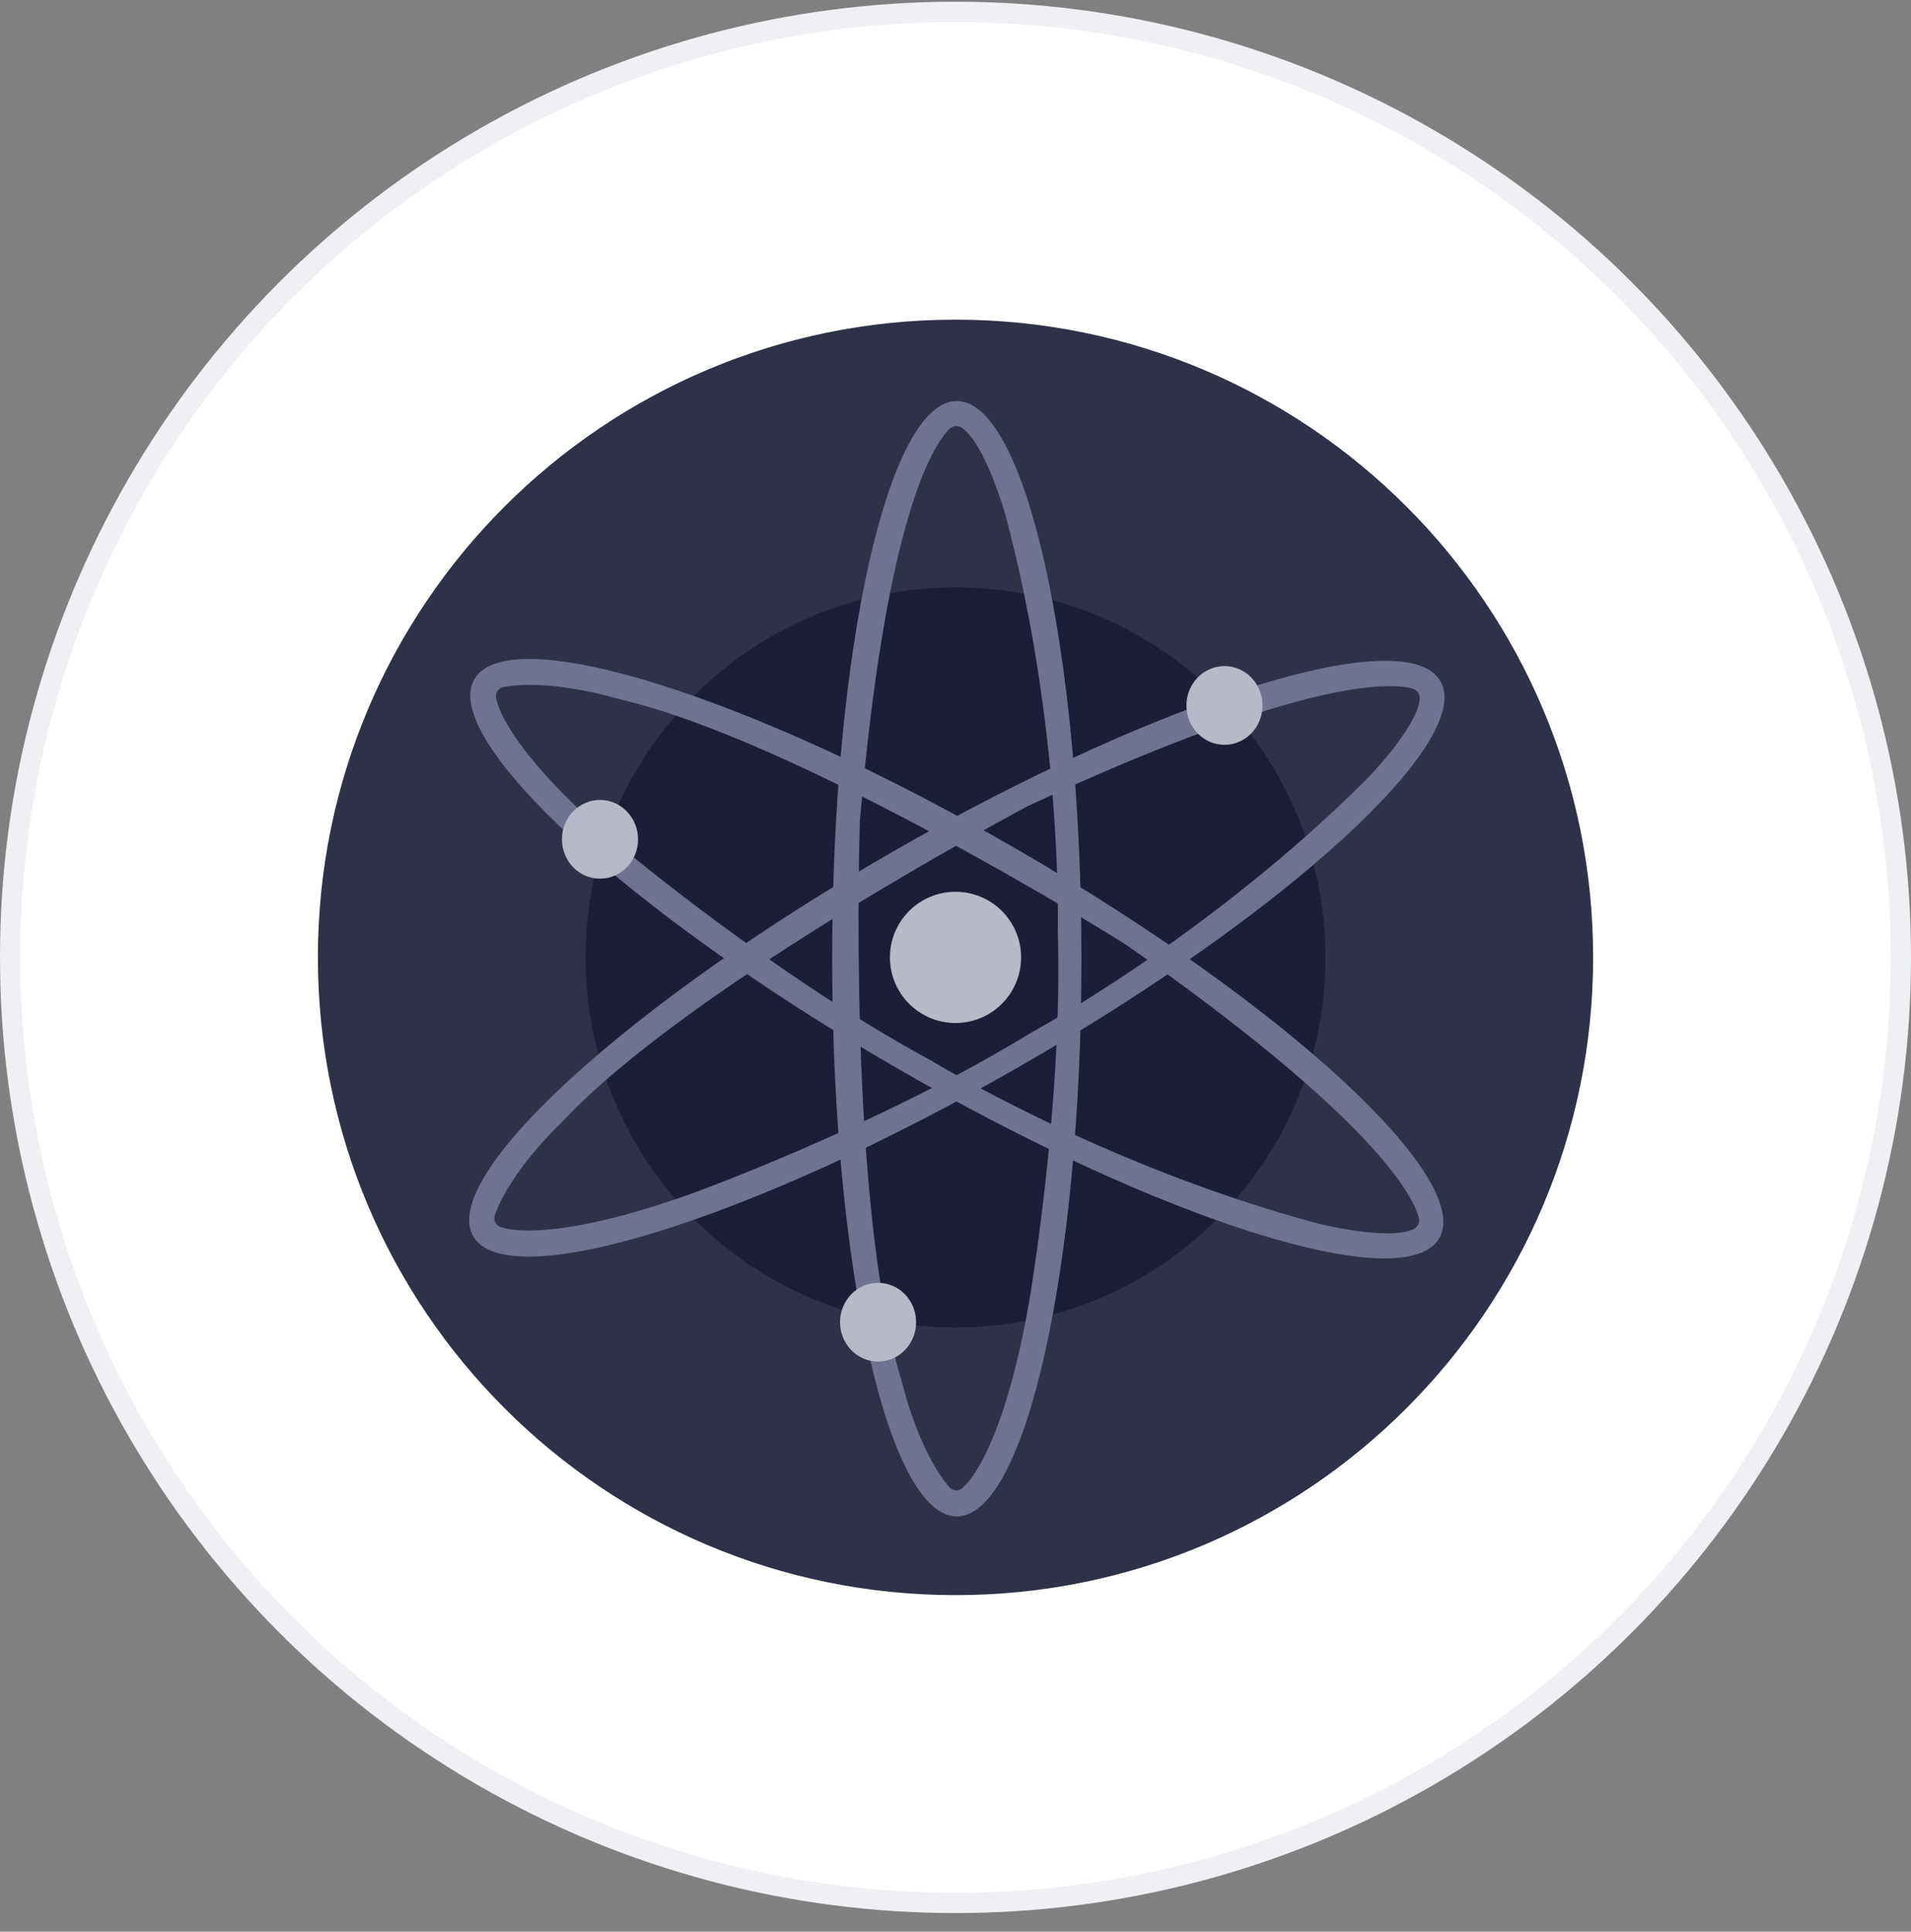
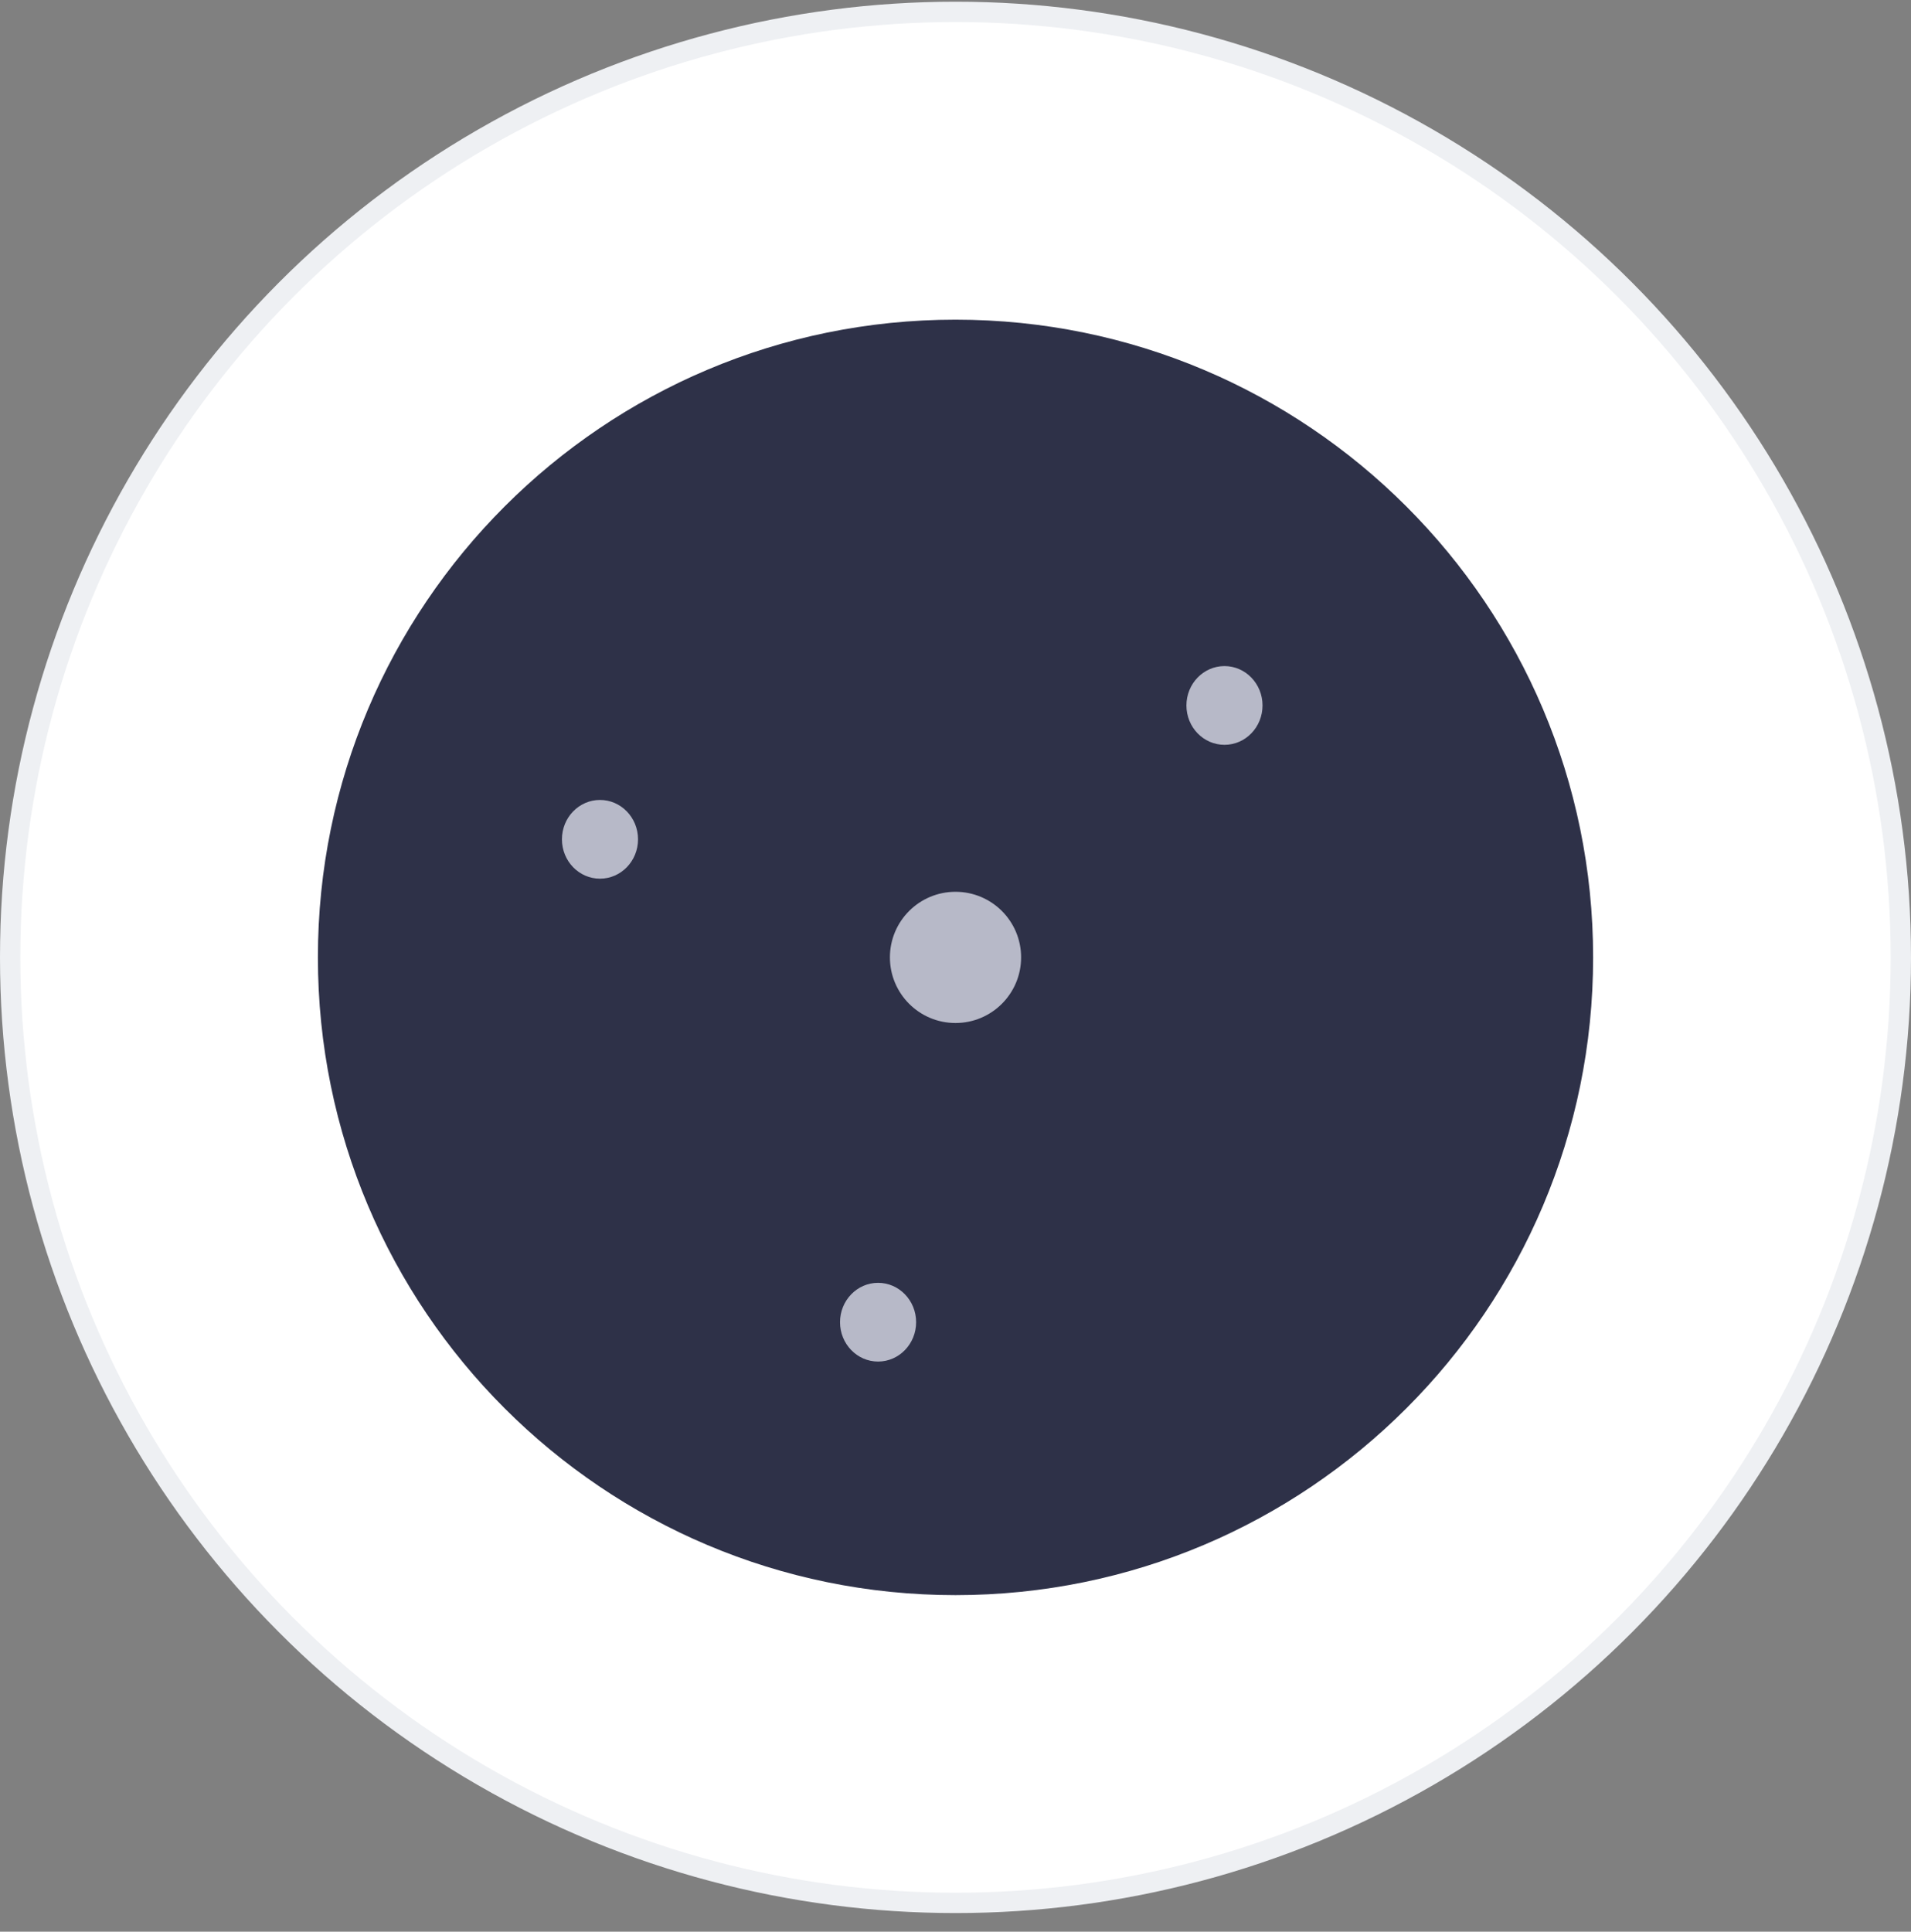
<svg xmlns="http://www.w3.org/2000/svg" width="94" height="95" viewBox="0 0 94 95" fill="none">
  <rect x="0" y="0" width="94" height="95" fill="#808080" stroke="none" />
  <circle cx="47" cy="47.084" r="46.5" fill="white" stroke="#EEF0F3" />
  <g clip-path="url(#clip0_2529_2264)">
    <path d="M47 78.448C64.322 78.448 78.364 64.406 78.364 47.084C78.364 29.763 64.322 15.721 47 15.721C29.679 15.721 15.637 29.763 15.637 47.084C15.637 64.406 29.679 78.448 47 78.448Z" fill="#2E3148" />
-     <path d="M47.003 65.284C57.054 65.284 65.202 57.136 65.202 47.085C65.202 37.035 57.054 28.887 47.003 28.887C36.953 28.887 28.805 37.035 28.805 47.085C28.805 57.136 36.953 65.284 47.003 65.284Z" fill="#1B1E36" />
-     <path d="M47.064 19.723C43.679 19.723 40.934 32.002 40.934 47.15C40.934 62.297 43.679 74.577 47.064 74.577C50.45 74.577 53.195 62.297 53.195 47.15C53.195 32.002 50.45 19.723 47.064 19.723ZM47.488 73.029C47.1 73.545 46.713 73.158 46.713 73.158C45.154 71.352 44.375 67.995 44.375 67.995C41.647 59.219 42.297 40.375 42.297 40.375C43.578 25.415 45.91 21.881 46.703 21.096C46.784 21.016 46.891 20.967 47.004 20.958C47.118 20.948 47.231 20.98 47.324 21.046C48.475 21.861 49.44 25.273 49.44 25.273C52.291 35.856 52.033 45.795 52.033 45.795C52.291 54.442 50.605 64.122 50.605 64.122C49.306 71.479 47.488 73.029 47.488 73.029Z" fill="#6F7390" />
-     <path d="M70.857 33.501C69.171 30.563 57.155 34.293 44.009 41.831C30.864 49.369 21.591 57.861 23.276 60.798C24.96 63.734 36.978 60.005 50.123 52.468C63.268 44.93 72.541 36.437 70.857 33.501ZM24.831 60.395C24.186 60.313 24.331 59.783 24.331 59.783C25.123 57.532 27.642 55.186 27.642 55.186C33.9 48.452 50.57 39.638 50.57 39.638C64.183 33.304 68.411 33.572 69.484 33.867C69.594 33.898 69.689 33.967 69.754 34.061C69.818 34.156 69.847 34.27 69.835 34.383C69.706 35.788 67.221 38.323 67.221 38.323C59.465 46.066 50.716 50.788 50.716 50.788C43.343 55.317 34.107 58.669 34.107 58.669C27.079 61.201 24.831 60.395 24.831 60.395H24.831Z" fill="#6F7390" />
-     <path d="M70.795 60.894C72.493 57.964 63.244 49.433 50.145 41.838C37.045 34.244 25.031 30.468 23.334 33.402C21.637 36.337 30.884 44.864 43.991 52.458C57.098 60.053 69.097 63.829 70.795 60.894ZM24.459 34.535C24.208 33.94 24.738 33.796 24.738 33.796C27.083 33.353 30.377 34.363 30.377 34.363C39.338 36.403 55.317 46.413 55.317 46.413C67.62 55.022 69.507 58.813 69.79 59.89C69.818 60 69.807 60.117 69.758 60.22C69.709 60.323 69.625 60.406 69.521 60.453C68.238 61.04 64.802 60.165 64.802 60.165C54.212 57.325 45.743 52.123 45.743 52.123C38.133 48.018 30.608 41.703 30.608 41.703C24.89 36.889 24.461 34.541 24.461 34.541L24.459 34.535Z" fill="#6F7390" />
    <path d="M47 50.311C48.782 50.311 50.227 48.866 50.227 47.084C50.227 45.302 48.782 43.858 47 43.858C45.218 43.858 43.774 45.302 43.774 47.084C43.774 48.866 45.218 50.311 47 50.311Z" fill="#B7B9C8" />
    <path d="M60.231 36.63C61.264 36.63 62.102 35.764 62.102 34.694C62.102 33.625 61.264 32.758 60.231 32.758C59.197 32.758 58.359 33.625 58.359 34.694C58.359 35.764 59.197 36.63 60.231 36.63Z" fill="#B7B9C8" />
    <path d="M29.512 43.213C30.546 43.213 31.384 42.347 31.384 41.277C31.384 40.208 30.546 39.341 29.512 39.341C28.479 39.341 27.641 40.208 27.641 41.277C27.641 42.347 28.479 43.213 29.512 43.213Z" fill="#B7B9C8" />
    <path d="M43.192 66.961C44.225 66.961 45.063 66.094 45.063 65.025C45.063 63.956 44.225 63.089 43.192 63.089C42.158 63.089 41.32 63.956 41.32 65.025C41.32 66.094 42.158 66.961 43.192 66.961Z" fill="#B7B9C8" />
  </g>
  <defs>
    <clipPath id="clip0_2529_2264">
      <rect width="62.727" height="62.727" fill="white" transform="translate(15.637 15.721)" />
    </clipPath>
  </defs>
</svg>